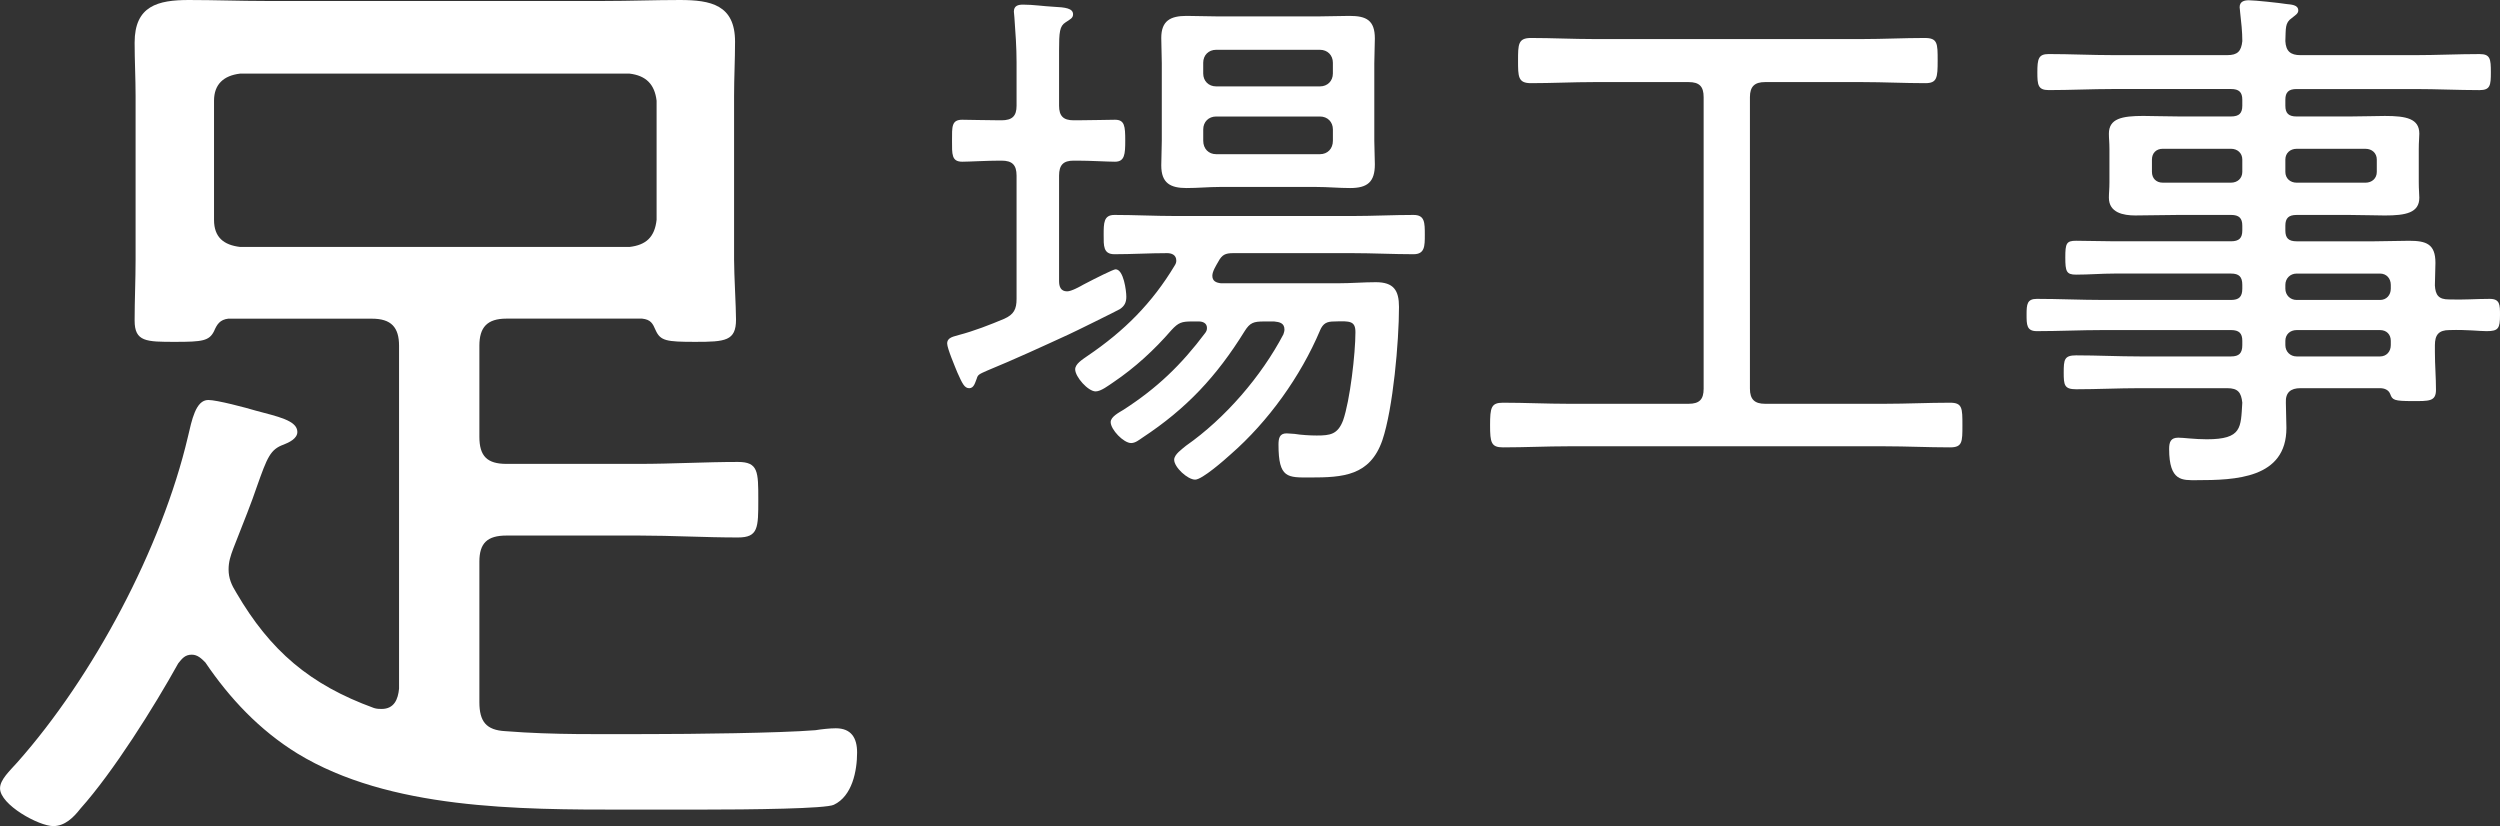
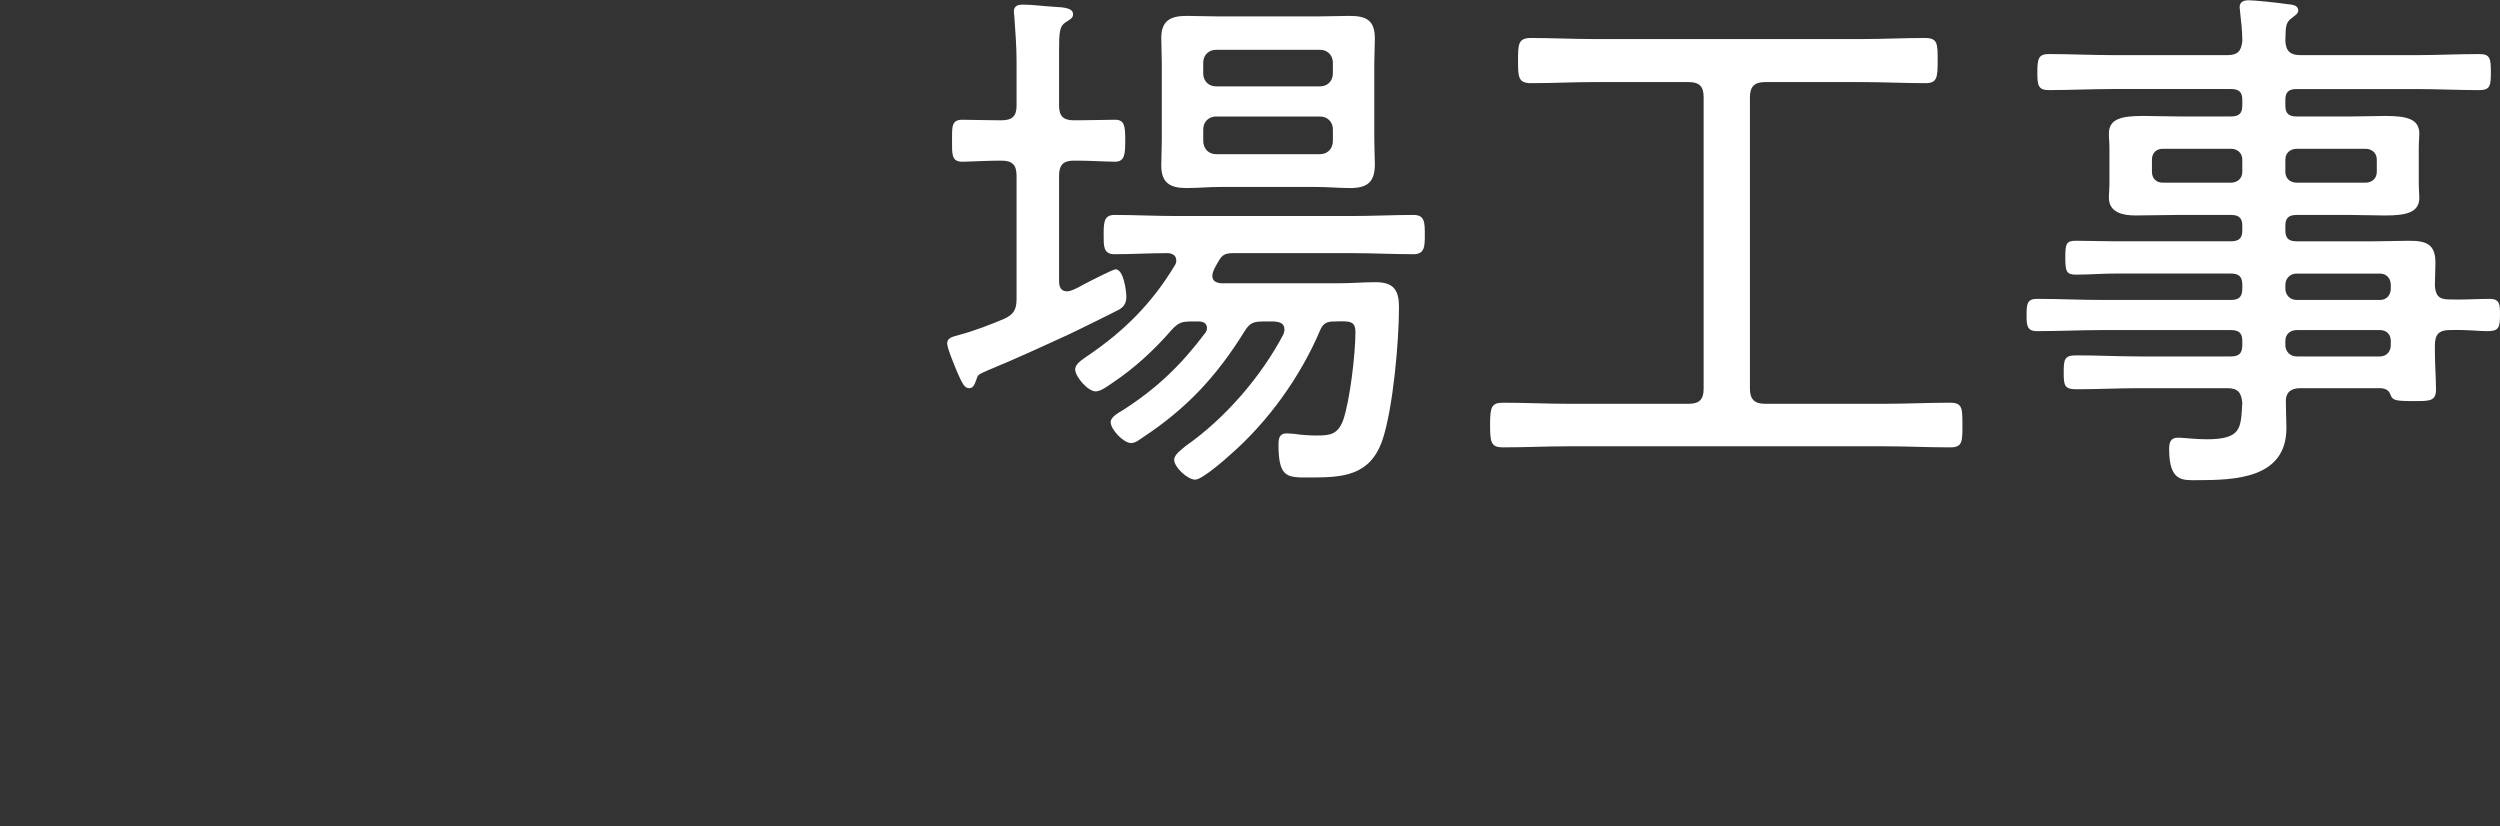
<svg xmlns="http://www.w3.org/2000/svg" id="_レイヤー_1" data-name="レイヤー 1" viewBox="0 0 136.644 45.152">
  <rect x="0" y="0" width="136.644" height="45.152" fill="#333333" stroke="none" />
  <defs>
    <style>
      .cls-1 {
        fill: #fff;
      }
    </style>
  </defs>
-   <path class="cls-1" d="M12.492,17.415c-.476.053-.635.317-.794.688-.265.529-.635.582-2.117.582-1.588,0-2.223,0-2.223-1.164,0-1.112.053-2.224.053-3.335V5.24c0-.953-.053-1.958-.053-2.911,0-2.012,1.271-2.329,2.964-2.329,1.429,0,2.805.053,4.182.053h18.526c1.376,0,2.753-.053,4.129-.053,1.694,0,3.017.265,3.017,2.276,0,1.006-.053,1.959-.053,2.964v8.946c0,.847.106,2.594.106,3.282,0,1.165-.582,1.217-2.223,1.217-1.588,0-1.906-.053-2.17-.635-.159-.371-.265-.583-.741-.635h-7.411c-1.059,0-1.482.476-1.482,1.482v4.976c0,1.059.423,1.482,1.482,1.482h7.252c1.8,0,3.599-.106,5.399-.106,1.112,0,1.112.529,1.112,2.064,0,1.535,0,2.064-1.112,2.064-1.8,0-3.6-.105-5.399-.105h-7.252c-1.059,0-1.482.423-1.482,1.429v7.675c0,1.059.37,1.535,1.429,1.588,2.646.211,5.293.159,7.94.159,2.117,0,7.04-.053,8.999-.212.317-.053.794-.105,1.112-.105.847,0,1.165.529,1.165,1.323,0,1.005-.265,2.382-1.271,2.858-.423.211-4.341.265-7.516.265h-3.917c-5.77,0-12.863,0-17.891-3.07-2.064-1.271-3.705-3.017-5.029-4.976-.212-.212-.424-.423-.741-.423-.37,0-.529.211-.741.476-1.323,2.382-3.546,5.929-5.346,7.94-.371.477-.847.953-1.482.953-.794,0-2.911-1.165-2.911-2.064,0-.477.53-.953.953-1.429,4.129-4.658,7.887-11.698,9.316-17.786.212-.9.424-2.011,1.112-2.011.476,0,2.064.423,2.594.582,1.165.318,2.276.529,2.276,1.165,0,.371-.476.583-.741.688-.741.265-.9.688-1.482,2.329-.265.794-.688,1.853-1.271,3.335-.159.423-.265.741-.265,1.165,0,.477.159.847.424,1.271,1.853,3.176,4.023,5.028,7.516,6.299.159.053.318.053.424.053.688,0,.9-.529.953-1.111v-18.738c0-1.006-.423-1.482-1.482-1.482h-7.834ZM34.406,13.498c.9-.106,1.376-.529,1.482-1.482v-6.511c-.106-.9-.582-1.376-1.482-1.482H13.127c-.9.106-1.429.582-1.429,1.482v6.511c0,.953.529,1.376,1.429,1.482h21.279Z" />
  <path class="cls-1" d="M55.563,9.603c0-.588-.235-.823-.823-.823h-.088c-.706,0-1.706.059-2.058.059-.588,0-.559-.412-.559-1.147,0-.765-.03-1.147.559-1.147.441,0,1.294.03,2.058.03h.088c.588,0,.823-.235.823-.794v-2.382c0-.794-.059-1.646-.118-2.44,0-.088-.029-.235-.029-.324,0-.323.235-.382.5-.382.559,0,1.117.088,1.676.117.647.03,1.059.088,1.059.412,0,.206-.147.265-.412.441-.323.206-.353.529-.353,1.558v3c0,.559.235.794.794.794h.206c.764,0,1.588-.03,2.058-.03.529,0,.559.353.559,1.147,0,.735-.03,1.147-.559,1.147-.412,0-1.353-.059-2.058-.059h-.206c-.559,0-.794.235-.794.823v5.763c0,.294.088.559.441.559.235,0,.706-.265.912-.382.676-.353,1.617-.823,1.735-.823.441,0,.588,1.176.588,1.5,0,.294-.088.5-.353.676-.088.059-2.587,1.294-2.793,1.382-1.47.676-2.94,1.353-4.44,1.97-.47.206-.529.235-.588.441-.088.206-.147.529-.412.529s-.382-.265-.647-.853c-.118-.294-.559-1.323-.559-1.588,0-.353.382-.382.647-.47.794-.206,1.706-.559,2.47-.882.529-.235.676-.529.676-1.088v-6.733ZM72.146,18.071c-1.059,2.5-2.823,4.969-4.881,6.763-.323.294-1.558,1.382-1.941,1.382-.412,0-1.147-.676-1.147-1.088,0-.294.441-.588.647-.765,2.146-1.5,4.116-3.793,5.322-6.086.03-.088.059-.177.059-.265,0-.353-.265-.412-.559-.441h-.559c-.559,0-.764.059-1.058.529-1.529,2.47-3.176,4.234-5.587,5.822-.177.118-.382.294-.618.294-.412,0-1.117-.735-1.117-1.147,0-.294.47-.529.706-.676,1.823-1.176,3.146-2.44,4.469-4.205.059-.088.088-.147.088-.265,0-.265-.235-.353-.441-.353h-.382c-.559,0-.735.059-1.117.471-.941,1.088-2,2.058-3.176,2.852-.265.176-.676.5-.97.5-.412,0-1.117-.794-1.117-1.206,0-.294.382-.529.676-.735,2-1.353,3.528-2.881,4.763-4.939.059-.088.088-.177.088-.265,0-.324-.265-.412-.5-.412-.97,0-1.911.059-2.882.059-.617,0-.588-.47-.588-1.059,0-.647,0-1.088.588-1.088,1.117,0,2.235.059,3.352.059h9.644c1.117,0,2.235-.059,3.352-.059.617,0,.617.412.617,1.088,0,.618,0,1.059-.617,1.059-1.117,0-2.235-.059-3.352-.059h-6.498c-.441,0-.618.088-.823.47-.117.206-.323.529-.323.765,0,.294.206.382.47.412h6.41c.706,0,1.382-.059,2.058-.059.97,0,1.264.441,1.264,1.353,0,1.882-.323,5.557-.911,7.292-.676,1.94-2.146,2.029-3.94,2.029-1.235,0-1.735.059-1.735-1.793,0-.353.059-.618.441-.618.147,0,.323.029.441.029.353.059.853.088,1.206.088.735,0,1.147-.059,1.441-.823.382-1.088.676-3.676.676-4.822,0-.618-.294-.618-1.147-.588-.412,0-.617.088-.794.5ZM75.116,7.691c0,.441.03.853.03,1.294,0,.97-.412,1.293-1.353,1.293-.617,0-1.206-.059-1.823-.059h-5.322c-.588,0-1.176.059-1.794.059-.882,0-1.382-.265-1.382-1.235,0-.441.029-.912.029-1.353V3.457c0-.47-.029-.911-.029-1.382,0-.941.5-1.206,1.382-1.206.588,0,1.206.029,1.794.029h5.322c.588,0,1.176-.029,1.794-.029.912,0,1.382.235,1.382,1.235,0,.441-.03.882-.03,1.353v4.234ZM72.146,4.722c.412,0,.706-.294.706-.706v-.588c0-.412-.294-.706-.706-.706h-5.675c-.412,0-.706.294-.706.706v.588c0,.412.294.706.706.706h5.675ZM66.472,6.368c-.412,0-.706.294-.706.706v.618c0,.441.294.735.706.735h5.675c.412,0,.706-.294.706-.735v-.618c0-.412-.294-.706-.706-.706h-5.675Z" />
  <path class="cls-1" d="M95.647,21.247c0,.588.265.823.823.823h6.557c1.176,0,2.352-.059,3.558-.059.676,0,.676.294.676,1.235,0,.911,0,1.206-.676,1.206-1.206,0-2.382-.059-3.558-.059h-17.319c-1.176,0-2.352.059-3.558.059-.647,0-.706-.265-.706-1.206,0-.971.059-1.235.706-1.235,1.206,0,2.382.059,3.558.059h6.586c.588,0,.823-.235.823-.823V5.31c0-.588-.235-.823-.823-.823h-5.175c-1.147,0-2.293.059-3.44.059-.706,0-.706-.353-.706-1.235,0-.882,0-1.235.706-1.235,1.147,0,2.293.059,3.44.059h14.672c1.117,0,2.264-.059,3.411-.059.706,0,.706.294.706,1.235s-.03,1.235-.676,1.235c-1.147,0-2.294-.059-3.44-.059h-5.322c-.559,0-.823.235-.823.823v15.937Z" />
  <path class="cls-1" d="M133.85,16.366c.764.029,1.5-.03,2.235-.03.559,0,.559.324.559.882,0,.735-.088.882-.735.882-.412,0-1.029-.088-2.029-.059-.588,0-.794.265-.794.823v.382c0,.706.059,1.382.059,2.058,0,.647-.382.618-1.294.618-1,0-1.088-.059-1.206-.382-.088-.235-.323-.323-.559-.323h-4.352c-.529,0-.823.235-.794.794,0,.47.03.911.03,1.382,0,2.764-2.793,2.852-4.91,2.852-.765,0-1.5.088-1.5-1.706,0-.382.088-.617.5-.617.294,0,.882.088,1.558.088,1.941,0,1.853-.646,1.941-1.999-.059-.559-.235-.794-.823-.794h-4.793c-1.147,0-2.293.059-3.469.059-.647,0-.676-.235-.676-.912,0-.706.029-.941.676-.941,1.147,0,2.323.059,3.469.059h4.999c.441,0,.617-.177.617-.618v-.235c0-.412-.177-.588-.617-.588h-6.998c-1.206,0-2.411.059-3.617.059-.559,0-.559-.353-.559-.911,0-.559.03-.853.559-.853,1.206,0,2.411.059,3.617.059h6.998c.441,0,.617-.177.617-.618v-.206c0-.441-.177-.618-.617-.618h-6.381c-.706,0-1.382.059-2.088.059-.529,0-.588-.176-.588-.941,0-.764.059-.911.588-.911.706,0,1.382.029,2.088.029h6.381c.441,0,.617-.176.617-.588v-.265c0-.412-.177-.588-.617-.588h-2.823c-.794,0-1.617.029-2.411.029-.647,0-1.441-.147-1.441-.97,0-.294.03-.441.03-.853v-1.794c0-.412-.03-.559-.03-.853,0-.823.706-.97,1.882-.97.559,0,1.235.029,1.97.029h2.823c.441,0,.617-.176.617-.588v-.324c0-.412-.177-.588-.617-.588h-6.439c-1.176,0-2.352.059-3.529.059-.588,0-.617-.294-.617-.97,0-.735.059-1.0.617-1,1.176,0,2.352.059,3.529.059h6.234c.559,0,.764-.206.823-.765,0-.5-.059-1.058-.118-1.558,0-.118-.029-.206-.029-.294,0-.324.265-.382.5-.382.323,0,1.705.147,2.058.206.235.03.647.03.647.353,0,.176-.176.265-.353.412-.382.265-.323.559-.353,1.264.029.559.294.765.823.765h6.263c1.176,0,2.352-.059,3.529-.059.588,0,.617.265.617 1,0,.706-.03.97-.617.97-1.176,0-2.352-.059-3.529-.059h-6.469c-.441,0-.617.176-.617.588v.324c0,.412.176.588.617.588h2.882c.735,0,1.382-.029,1.941-.029,1.176,0,1.882.147,1.882.97,0,.235-.03.412-.03.853v1.794c0,.441.03.617.03.853,0,.823-.735.97-1.882.97-.559,0-1.206-.029-1.941-.029h-2.882c-.441,0-.617.176-.617.588v.265c0,.412.176.588.617.588h4.234c.647,0,1.264-.029,1.911-.029.941,0,1.441.176,1.441,1.206,0,.412-.03.823-.03,1.235.03.529.206.765.765.765ZM118.208,8.132c-.353,0-.588.235-.588.588v.676c0,.353.235.588.588.588h3.734c.353,0,.617-.235.617-.588v-.676c0-.353-.265-.588-.617-.588h-3.734ZM124.912,9.397c0,.353.265.588.617.588h3.764c.353,0,.617-.235.617-.588v-.676c0-.353-.265-.588-.617-.588h-3.764c-.353,0-.617.235-.617.588v.676ZM124.912,15.777c0,.353.265.618.617.618h4.558c.353,0,.588-.265.588-.618v-.206c0-.353-.235-.618-.588-.618h-4.558c-.353,0-.617.265-.617.618v.206ZM125.529,18.041c-.353,0-.617.235-.617.588v.235c0,.353.265.618.617.618h4.558c.353,0,.588-.265.588-.618v-.235c0-.353-.235-.588-.588-.588h-4.558Z" />
</svg>